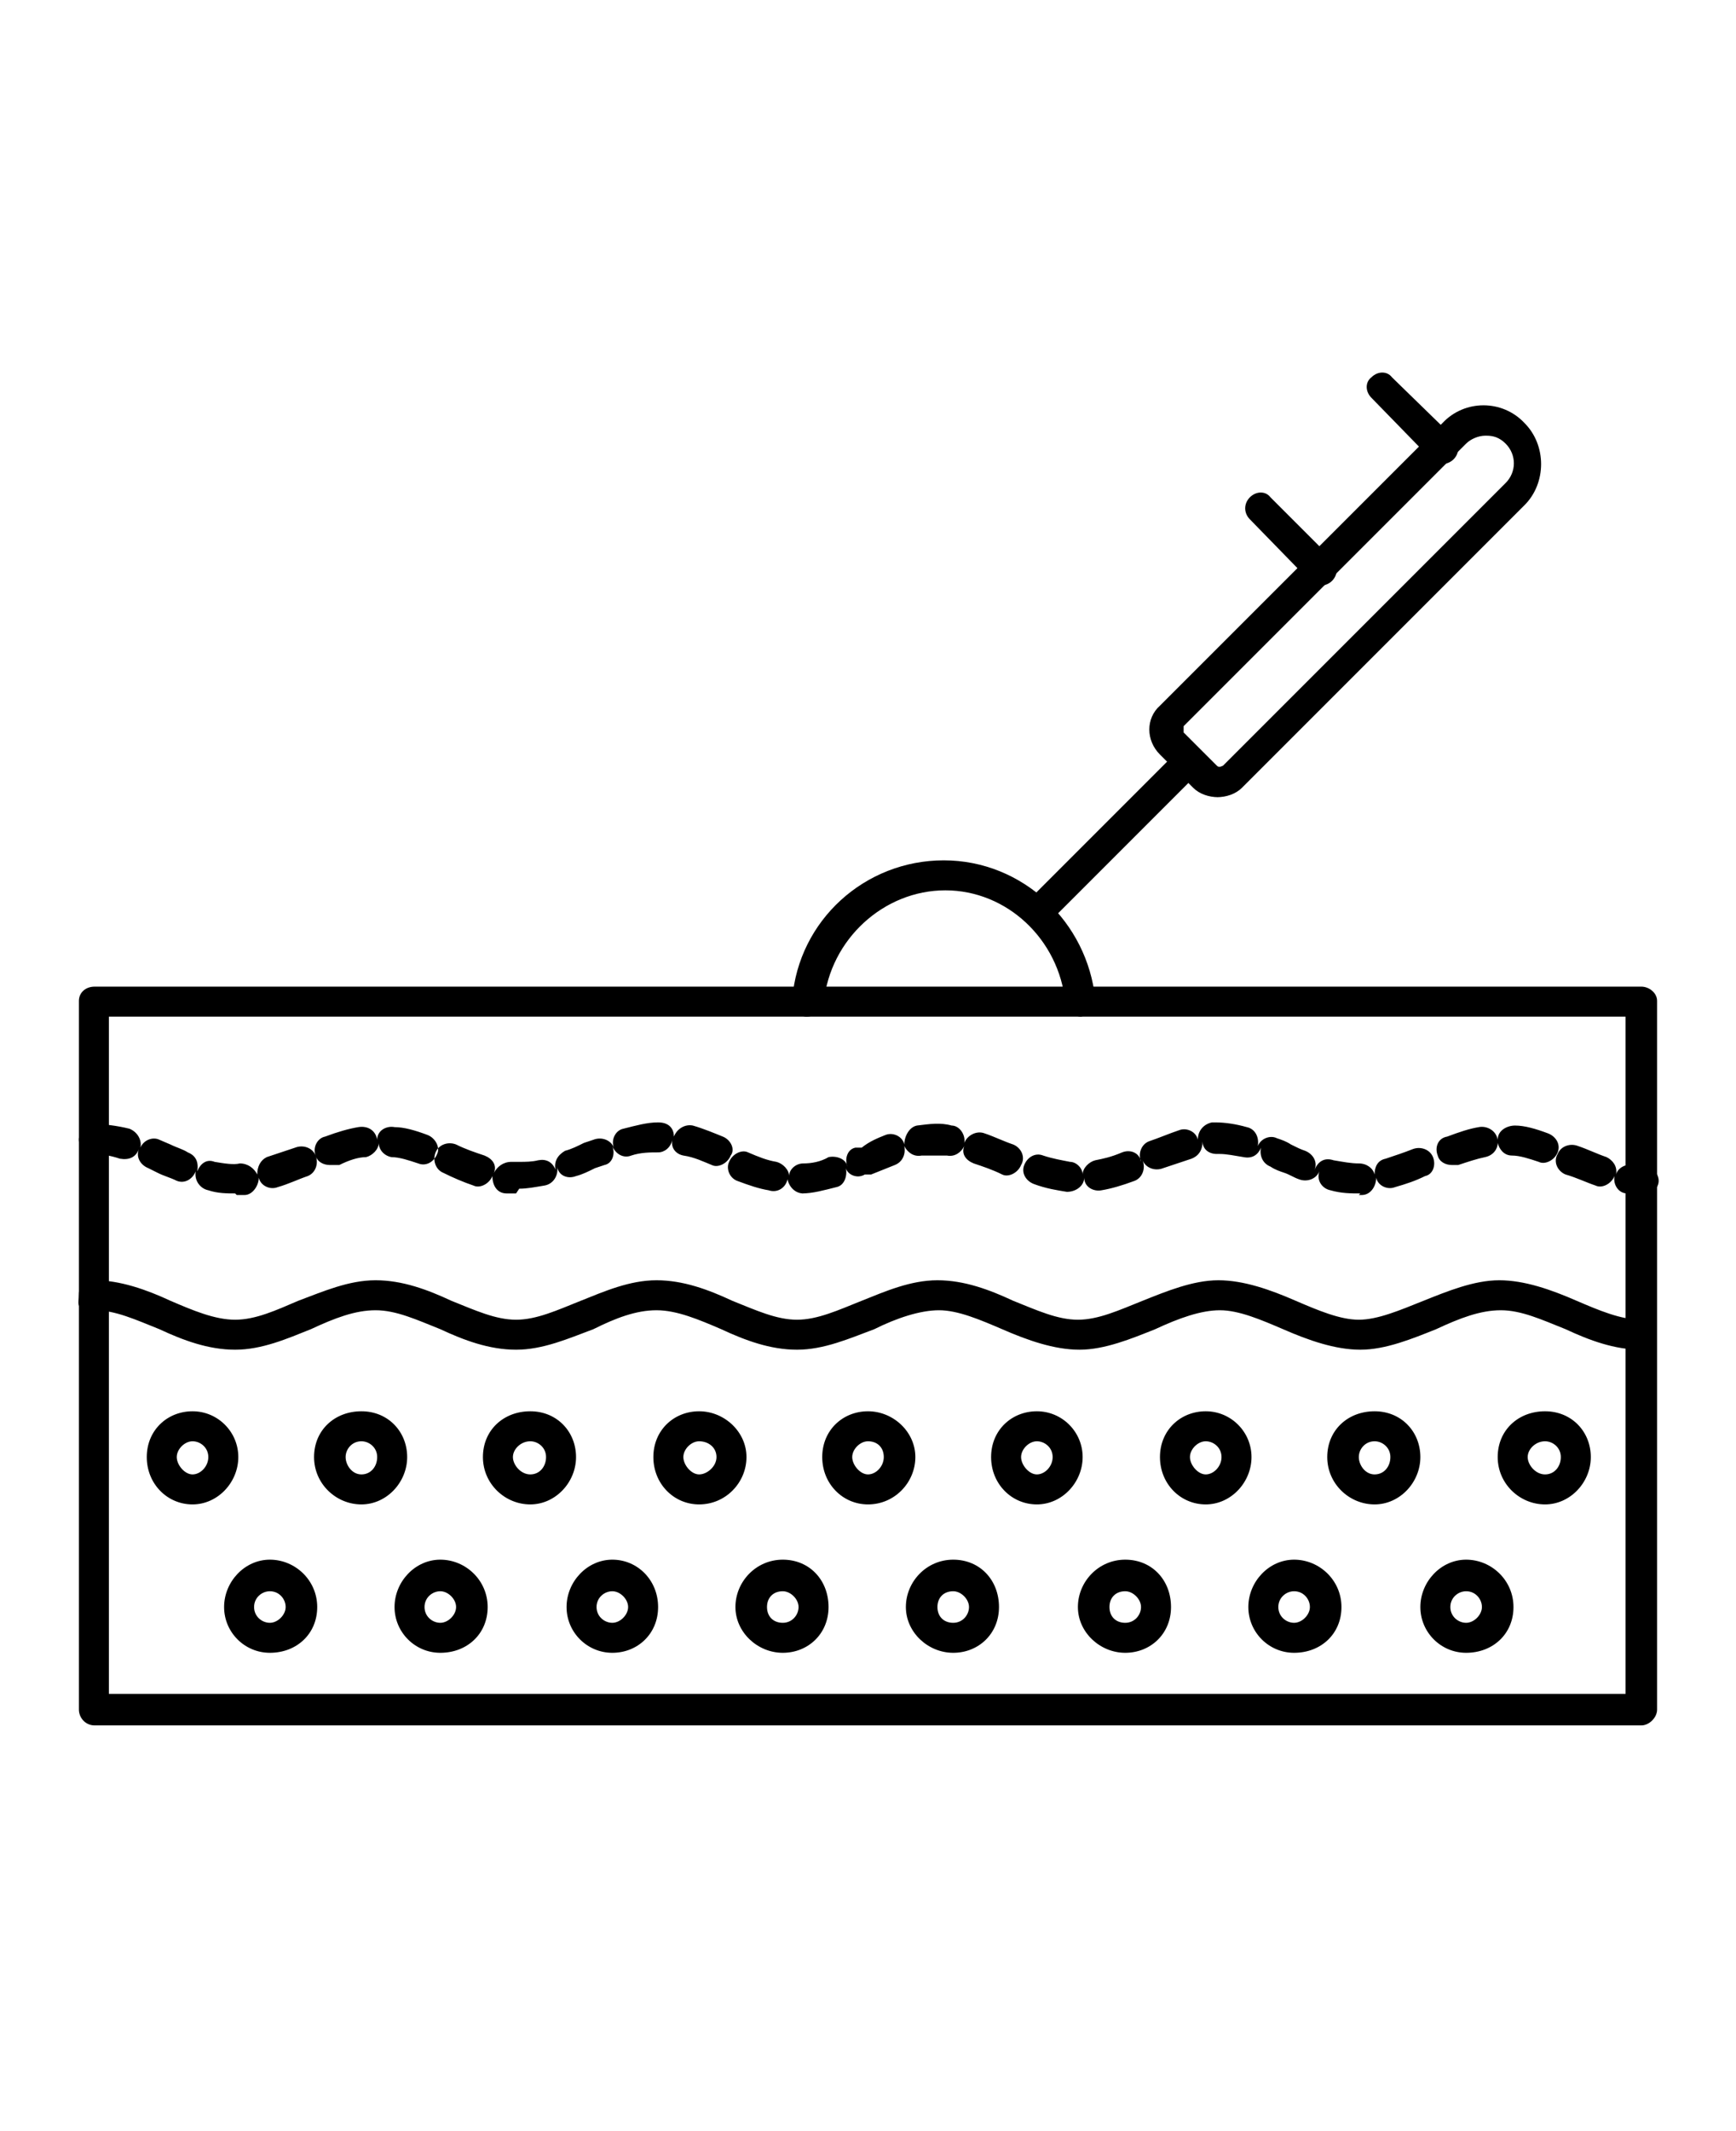
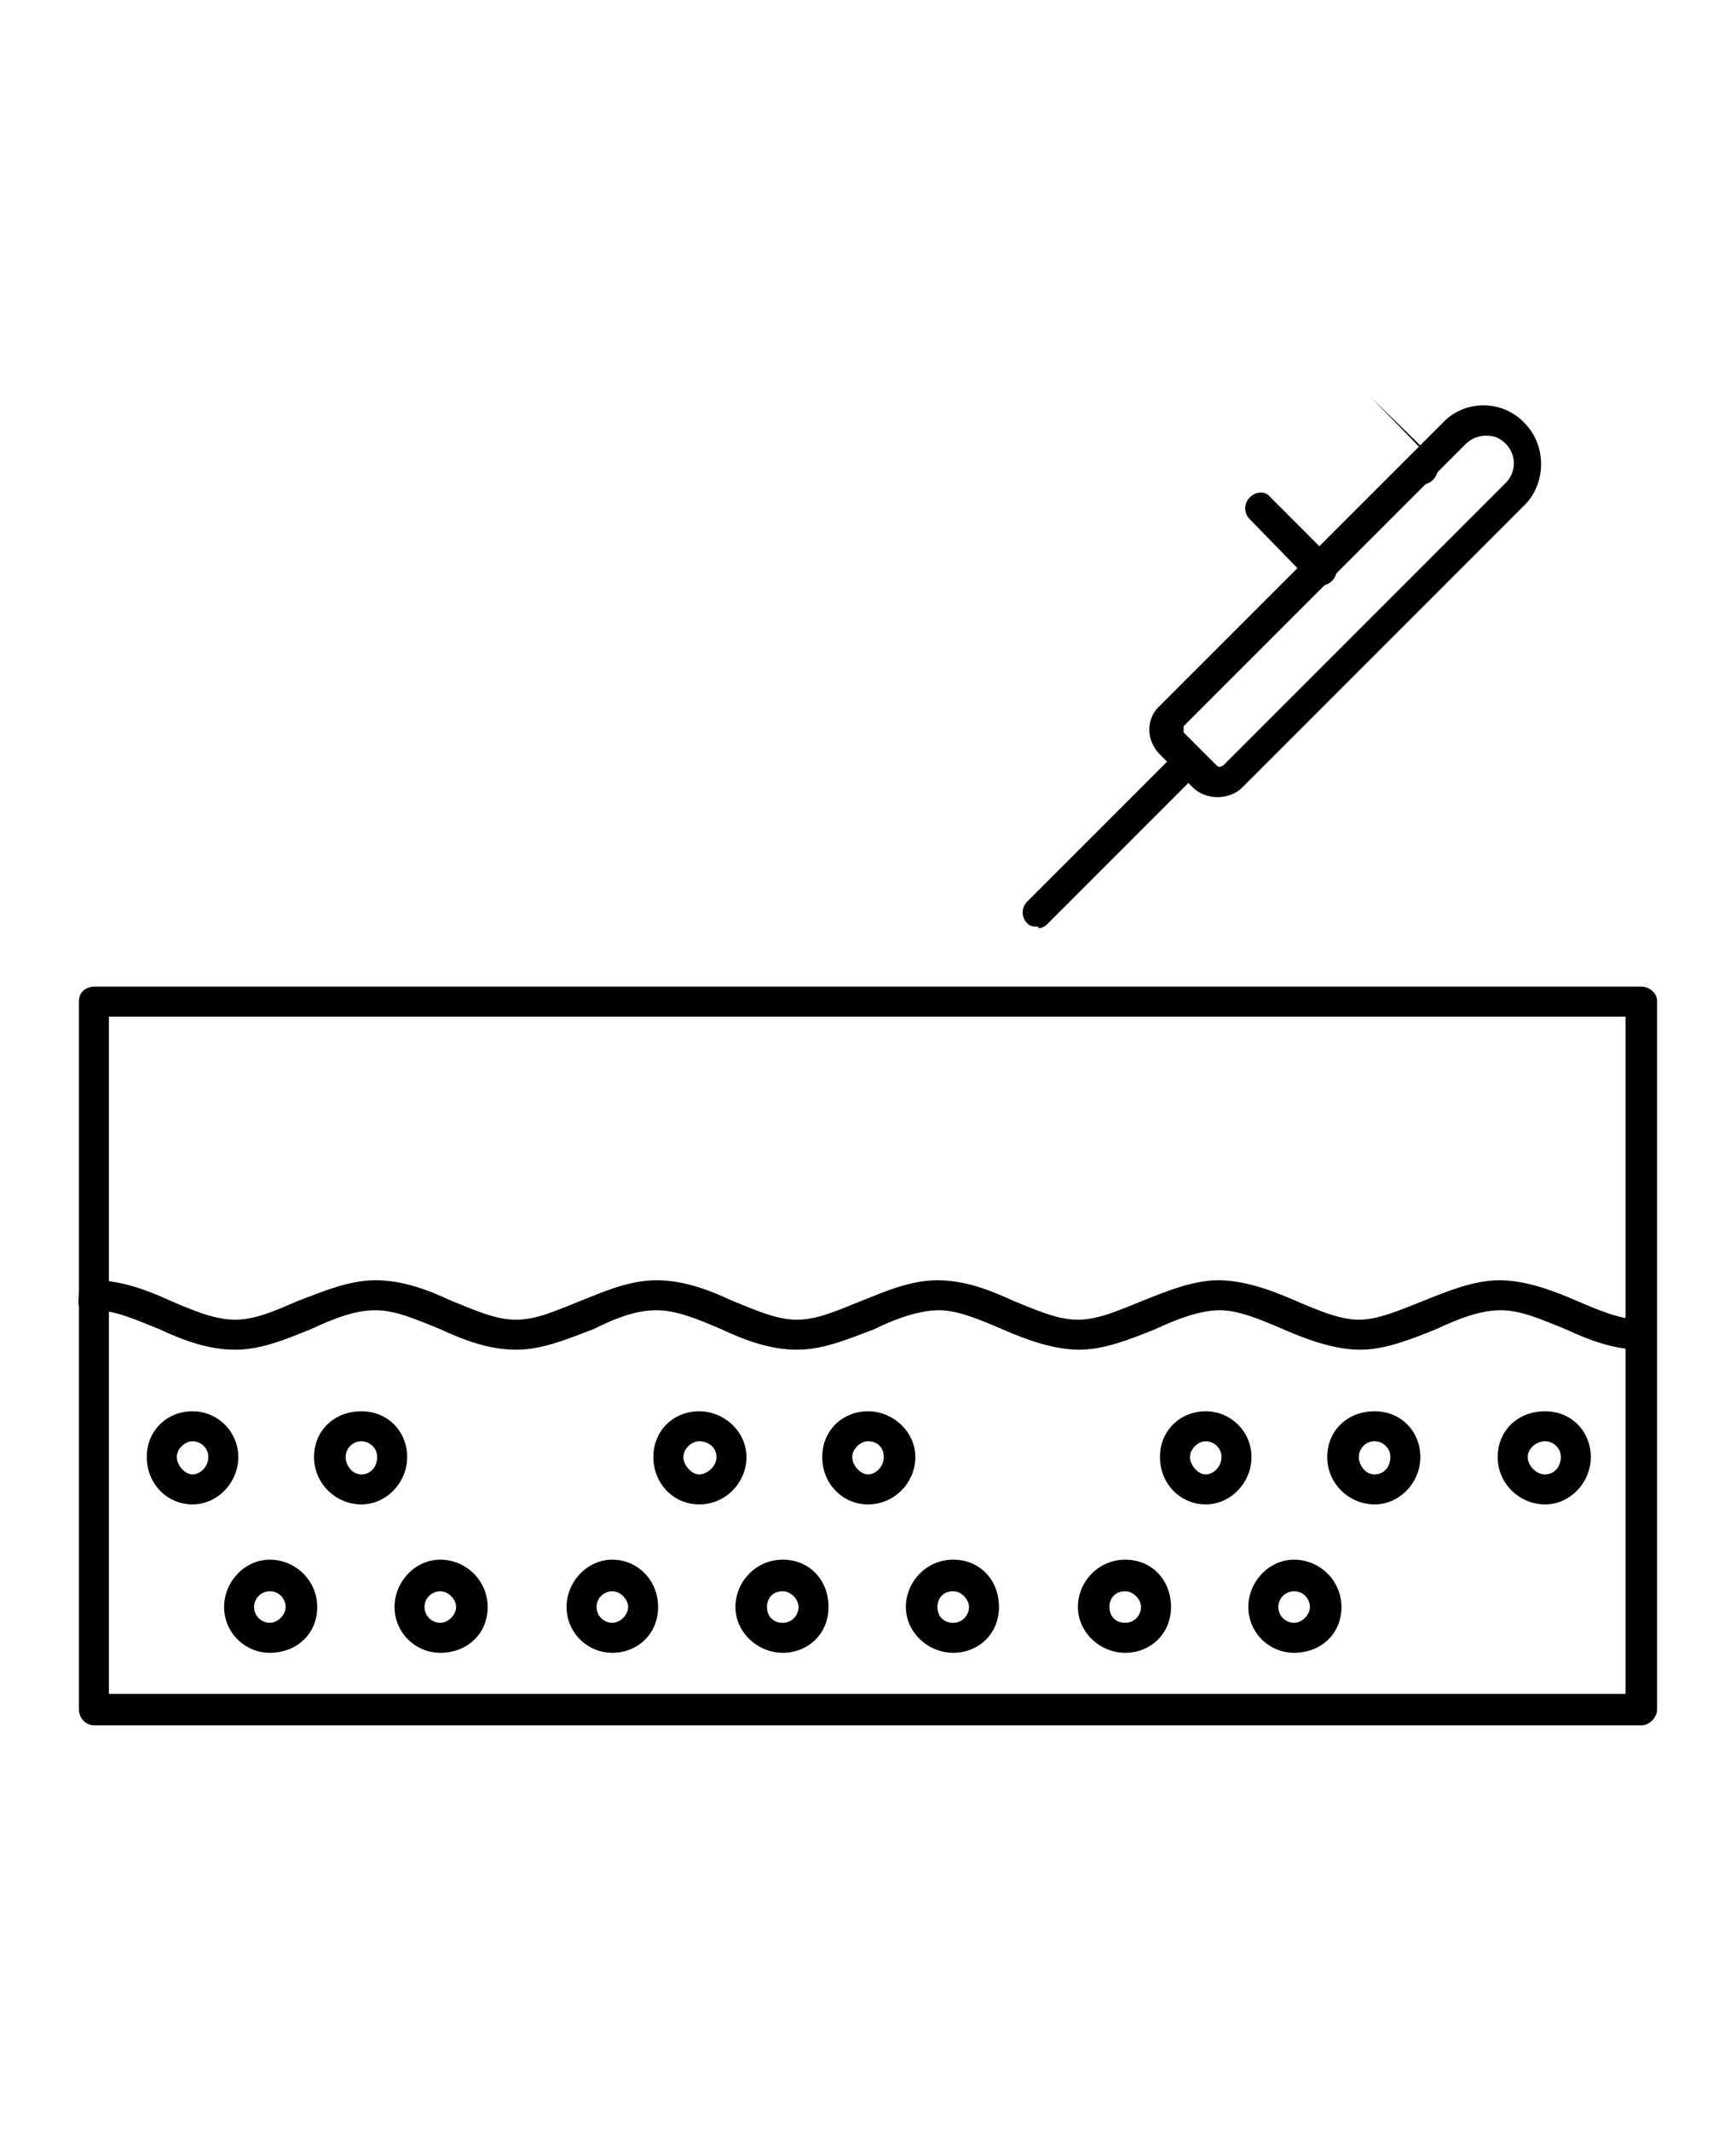
<svg xmlns="http://www.w3.org/2000/svg" id="Layer_1" version="1.1" viewBox="0 0 110 135">
  <defs>
    <style>
      .st0 {
        fill-rule: evenodd;
      }
    </style>
  </defs>
-   <path class="st0" d="M83.7,37.1c-.2,0-.5-.1-.7-.3l-3.8-3.9c-.4-.4-.4-1,0-1.4.4-.4,1-.4,1.3,0l3.9,3.9c.4.4.4,1,0,1.4-.2.2-.5.3-.7.3h0ZM91.4,29.4c-.3,0-.5-.1-.7-.3l-3.8-3.9c-.4-.4-.4-1,0-1.3.4-.4,1-.4,1.3,0l3.9,3.8c.4.4.4,1,0,1.4-.2.2-.5.3-.7.3h0Z" />
+   <path class="st0" d="M83.7,37.1c-.2,0-.5-.1-.7-.3l-3.8-3.9c-.4-.4-.4-1,0-1.4.4-.4,1-.4,1.3,0l3.9,3.9c.4.4.4,1,0,1.4-.2.2-.5.3-.7.3h0ZM91.4,29.4c-.3,0-.5-.1-.7-.3l-3.8-3.9l3.9,3.8c.4.4.4,1,0,1.4-.2.2-.5.3-.7.3h0Z" />
  <g>
-     <path class="st0" d="M68.5,64.4c-.5,0-.9-.4-1-.9-.4-4-3.7-7.1-7.6-7.1s-7.3,3.1-7.7,7.1c0,.5-.5.9-1.1.9-.5,0-.9-.5-.9-1.1.4-5,4.6-8.8,9.6-8.8s9.1,3.9,9.6,8.8c0,.5-.4,1-.9,1.1,0,0,0,0,0,0Z" />
    <path class="st0" d="M65.8,58.7c-.3,0-.5,0-.7-.2-.4-.4-.4-1,0-1.4l9.6-9.6c.4-.4,1-.4,1.3,0,.4.4.4,1,0,1.4l-9.6,9.6c-.2.2-.4.3-.6.3h0Z" />
    <path class="st0" d="M77.2,50.5c-.6,0-1.2-.2-1.6-.6l-2.1-2.1c-.9-.9-.9-2.3,0-3.1l17.9-17.9c1.4-1.5,3.8-1.5,5.2,0,1.4,1.4,1.4,3.8,0,5.2l-17.9,17.9c-.4.4-1,.6-1.6.6h0ZM94.1,27.6c-.4,0-.9.2-1.2.5l-17.9,17.9c0,.1,0,.3,0,.4l2.1,2.1c.1.1.2.1.4,0l17.9-17.9c.7-.7.7-1.8,0-2.5-.4-.4-.8-.5-1.2-.5h0Z" />
    <path class="st0" d="M104,109.3H6c-.6,0-1-.5-1-1v-44.9c0-.5.4-.9,1-.9h98c.5,0,1,.4,1,.9v44.9c0,.5-.5,1-1,1ZM6.9,107.3h96.1v-42.9H6.9v42.9Z" />
-     <path class="st0" d="M32.7,75.6h-.6c-.6,0-.9-.5-.9-1.1h0c0-.1,0,0,0,0-.2.5-.8.8-1.2.6-.6-.2-1.3-.5-1.9-.8-.5-.2-.7-.8-.5-1.3.2-.5.8-.7,1.3-.5.6.3,1.2.5,1.8.7.5.2.8.6.6,1.1.2-.4.6-.7,1.1-.7.2,0,.3,0,.5,0,.4,0,.8,0,1.2-.1.5-.1.9.1,1.1.6-.1-.5.1-.9.6-1.2.4-.1.8-.3,1.2-.5l.6-.2c.5-.2,1.1,0,1.3.5h0c0,0,0,0,0,0-.2-.5.1-1.1.6-1.2.8-.2,1.5-.4,2.2-.4s1,.4,1,.9h0c0,.1,0,0,0,0,.2-.5.7-.8,1.2-.7.7.2,1.4.5,1.9.7.5.2.8.8.5,1.2-.2.5-.8.8-1.2.6-.5-.2-1.1-.5-1.8-.6-.5-.1-.8-.5-.7-1-.1.5-.5.8-.9.8-.5,0-1.1,0-1.7.2-.5.2-1-.1-1.2-.6.2.5,0,1.1-.5,1.2l-.6.2c-.4.2-.8.4-1.2.5-.5.2-1.1,0-1.2-.6.1.5-.2,1.1-.8,1.2-.6.1-1.1.2-1.6.2h0ZM104,75.6c-.3,0-.6,0-.9,0-.5,0-.9-.5-.8-1.1-.2.5-.8.8-1.2.6-.6-.2-1.2-.5-1.9-.7-.5-.2-.8-.8-.5-1.3.2-.5.8-.7,1.3-.5.6.2,1.2.5,1.8.7.4.2.7.6.6,1.1.1-.4.6-.7,1.1-.6.2,0,.4,0,.6,0,.5,0,1,.5,1,1s-.5.9-1,.9h0ZM86.2,75.6c-.6,0-1.2,0-1.9-.2-.5-.1-.9-.6-.7-1.2h0c-.2.5-.8.7-1.3.5-.3-.1-.6-.3-.9-.4s-.6-.2-.9-.4c-.5-.2-.7-.7-.6-1.2-.2.5-.6.7-1.1.6-.6-.1-1.1-.2-1.5-.2h-.2c-.5,0-.9-.3-.9-.8,0,.5-.2.9-.7,1.1-.6.2-1.2.4-1.8.6-.5.2-1.1,0-1.3-.5.2.5,0,1.1-.5,1.3-.8.3-1.5.5-2.1.6-.5.1-1.1-.2-1.1-.8h0c0,0,0,0,0,0,0,.5-.5.9-1.1.9-.6-.1-1.3-.2-2.1-.5-.5-.2-.8-.7-.6-1.2.2-.5.7-.8,1.2-.6.6.2,1.2.3,1.7.4.4,0,.8.4.8.8,0-.4.4-.8.8-.9.5-.1,1-.2,1.7-.5.5-.2,1.1,0,1.2.6-.2-.5,0-1.1.5-1.3.6-.2,1.3-.5,1.9-.7.5-.2,1.1.1,1.2.6h0c0,0,0,0,0,0,0-.6.4-1,.9-1.1h.2c.6,0,1.3.1,2,.3.5.1.8.6.7,1.2.2-.5.8-.7,1.2-.5.3.1.6.2.9.4.4.2.6.3.9.4.5.2.8.7.6,1.2.2-.5.6-.8,1.2-.6.6.1,1.1.2,1.6.2.5,0,.9.3,1,.7,0-.5.2-.9.7-1,.6-.2,1.2-.4,1.7-.6.5-.2,1.1,0,1.3.5.2.5,0,1.1-.5,1.2-.6.3-1.2.5-1.9.7-.5.2-1.1-.1-1.2-.6h0c0,.6-.4,1.1-.9,1.1h-.2,0ZM14.9,75.6c-.5,0-1.1,0-1.7-.2-.5-.1-.9-.6-.8-1.2,0,0,0,0,0,0h0c-.2.5-.7.8-1.2.6-.4-.2-.8-.3-1.2-.5l-.6-.3c-.5-.2-.8-.7-.6-1.2-.2.5-.6.7-1.2.6-.6-.2-1.2-.3-1.6-.3s-1-.4-1-.9.5-1,1-1,1.4.1,2.2.3c.5.2.8.7.7,1.2h0c0,0,0,0,0,0,.2-.5.8-.7,1.2-.5l.7.3c.4.2.8.3,1.1.5.5.2.7.6.6,1.2.2-.5.6-.8,1.1-.6.6.1,1.2.2,1.6.1.5,0,.9.3,1.1.7,0-.5.2-.9.6-1.1.6-.2,1.2-.4,1.8-.6.5-.2,1.1,0,1.3.5.2.5,0,1.1-.5,1.3-.6.2-1.2.5-1.9.7-.5.2-1.1-.1-1.2-.6h0c0,0,0,0,0,0,0,.5-.4,1.1-.9,1.1-.2,0-.4,0-.5,0h0ZM50.9,75.6c-.5,0-.9-.4-1-.9h0c0-.1,0,0,0,0-.1.5-.6.9-1.2.7-.6-.1-1.2-.3-2-.6-.5-.2-.7-.8-.5-1.2.2-.5.8-.8,1.2-.6.7.3,1.2.5,1.8.6.4.1.8.5.8.9,0-.4.4-.8.9-.8.5,0,1.1-.1,1.6-.4.5-.1,1.1.1,1.2.6-.2-.5,0-1.1.5-1.2h.4c.5-.4,1-.6,1.5-.8.5-.2,1.1.1,1.2.6,0,0,0,0,0,0,0,0,0,0,0,0,0-.5.3-1.1.8-1.2.8-.1,1.5-.2,2.2,0,.5,0,.9.6.8,1.1h0c0,0,0,0,0,0,.2-.5.8-.8,1.3-.6.6.2,1.2.5,1.8.7.5.2.8.8.5,1.3-.2.5-.8.8-1.2.6-.6-.3-1.2-.5-1.8-.7-.5-.2-.8-.6-.6-1.1-.2.4-.6.7-1.1.6-.6,0-1.1,0-1.6,0-.5.1-.9-.2-1.1-.6.1.5-.1,1-.6,1.2-.5.2-1,.4-1.5.6h-.4c-.5.3-1.1,0-1.2-.4h0,0c.1.5-.1,1.1-.6,1.2-.8.2-1.5.4-2.2.4h0,0ZM92,73.8c-.4,0-.8-.2-.9-.6-.2-.5,0-1.1.6-1.2.8-.3,1.4-.5,2-.6.5-.1,1.1.2,1.2.8h0c0,0,0,0,0,0,0-.6.6-.9,1.1-.9.6,0,1.3.2,2.1.5.5.2.8.7.6,1.2-.2.5-.8.8-1.2.6-.6-.2-1.2-.4-1.7-.4-.5,0-.8-.4-.9-.8,0,.4-.3.8-.8.9-.5.1-1.1.3-1.7.5-.1,0-.2,0-.4,0h0ZM20.9,73.8c-.4,0-.8-.2-.9-.6-.2-.5.1-1.1.6-1.2.8-.3,1.5-.5,2.1-.6.6-.1,1.1.2,1.2.8h0c0,0,0,0,0,0,0-.6.6-.9,1.1-.8.6,0,1.3.2,2.1.5.5.2.8.8.6,1.2-.2.5-.7.8-1.2.6-.6-.2-1.2-.4-1.7-.4-.5-.1-.8-.5-.8-.9,0,.4-.4.8-.8.9-.5,0-1.1.2-1.7.5-.1,0-.2,0-.4,0h0Z" />
    <path class="st0" d="M104,85.5c-1.7,0-3.3-.6-4.8-1.3-1.5-.6-2.8-1.2-4.1-1.2s-2.6.5-4.1,1.2c-1.5.6-3.2,1.3-4.8,1.3s-3.3-.6-4.9-1.3c-1.4-.6-2.8-1.2-4-1.2s-2.6.5-4.1,1.2c-1.5.6-3.2,1.3-4.8,1.3s-3.3-.6-4.9-1.3c-1.4-.6-2.8-1.2-4-1.2s-2.7.5-4.1,1.2c-1.6.6-3.2,1.3-4.9,1.3s-3.3-.6-4.8-1.3c-1.4-.6-2.8-1.2-4.1-1.2s-2.6.5-4,1.2c-1.6.6-3.2,1.3-4.9,1.3s-3.3-.6-4.8-1.3c-1.5-.6-2.8-1.2-4.1-1.2s-2.6.5-4.1,1.2c-1.5.6-3.1,1.3-4.8,1.3s-3.3-.6-4.8-1.3c-1.5-.6-2.8-1.2-4.1-1.2s-1-.4-1-1,.4-.9,1-.9c1.6,0,3.3.6,4.8,1.3,1.4.6,2.8,1.2,4.1,1.2s2.6-.6,4-1.2c1.6-.6,3.2-1.3,4.9-1.3s3.3.6,4.8,1.3c1.5.6,2.8,1.2,4.1,1.2s2.6-.6,4.1-1.2c1.5-.6,3.1-1.3,4.8-1.3s3.3.6,4.8,1.3c1.5.6,2.8,1.2,4.1,1.2s2.6-.6,4.1-1.2c1.5-.6,3.1-1.3,4.8-1.3s3.3.6,4.8,1.3c1.5.6,2.8,1.2,4.1,1.2s2.6-.6,4.1-1.2c1.5-.6,3.2-1.3,4.8-1.3s3.3.6,4.9,1.3c1.4.6,2.8,1.2,4,1.2s2.6-.6,4.1-1.2c1.5-.6,3.2-1.3,4.8-1.3s3.3.6,4.9,1.3c1.4.6,2.8,1.2,4.1,1.2s.9.4.9.9-.4,1-.9,1Z" />
    <path class="st0" d="M17.1,104.7c-1.6,0-2.9-1.3-2.9-2.9s1.3-3,2.9-3,3,1.3,3,3-1.3,2.9-3,2.9ZM17.1,100.8c-.5,0-1,.4-1,1s.5,1,1,1,1-.5,1-1-.4-1-1-1Z" />
    <path class="st0" d="M27.9,104.7c-1.6,0-2.9-1.3-2.9-2.9s1.3-3,2.9-3,3,1.3,3,3-1.3,2.9-3,2.9ZM27.9,100.8c-.5,0-1,.4-1,1s.5,1,1,1,1-.5,1-1-.5-1-1-1Z" />
    <path class="st0" d="M38.8,104.7c-1.6,0-2.9-1.3-2.9-2.9s1.3-3,2.9-3,2.9,1.3,2.9,3-1.3,2.9-2.9,2.9ZM38.8,100.8c-.5,0-1,.4-1,1s.5,1,1,1,1-.5,1-1-.5-1-1-1Z" />
    <path class="st0" d="M49.6,104.7c-1.6,0-3-1.3-3-2.9s1.3-3,3-3,2.9,1.3,2.9,3-1.3,2.9-2.9,2.9ZM49.6,100.8c-.6,0-1,.4-1,1s.4,1,1,1,1-.5,1-1-.5-1-1-1Z" />
    <path class="st0" d="M60.4,104.7c-1.6,0-3-1.3-3-2.9s1.3-3,3-3,2.9,1.3,2.9,3-1.3,2.9-2.9,2.9ZM60.4,100.8c-.6,0-1,.4-1,1s.4,1,1,1,1-.5,1-1-.5-1-1-1Z" />
    <path class="st0" d="M71.3,104.7c-1.6,0-3-1.3-3-2.9s1.3-3,3-3,2.9,1.3,2.9,3-1.3,2.9-2.9,2.9ZM71.3,100.8c-.6,0-1,.4-1,1s.4,1,1,1,1-.5,1-1-.5-1-1-1Z" />
    <path class="st0" d="M82,104.7c-1.6,0-2.9-1.3-2.9-2.9s1.3-3,2.9-3,3,1.3,3,3-1.3,2.9-3,2.9ZM82,100.8c-.5,0-1,.4-1,1s.5,1,1,1,1-.5,1-1-.4-1-1-1Z" />
-     <path class="st0" d="M92.9,104.7c-1.6,0-2.9-1.3-2.9-2.9s1.3-3,2.9-3,3,1.3,3,3-1.3,2.9-3,2.9ZM92.9,100.8c-.5,0-1,.4-1,1s.5,1,1,1,1-.5,1-1-.4-1-1-1Z" />
    <path class="st0" d="M12.2,95.3c-1.6,0-2.9-1.3-2.9-3s1.3-2.9,2.9-2.9,2.9,1.3,2.9,2.9-1.3,3-2.9,3ZM12.2,91.3c-.5,0-1,.5-1,1s.5,1.1,1,1.1,1-.5,1-1.1-.5-1-1-1Z" />
    <path class="st0" d="M22.9,95.3c-1.6,0-3-1.3-3-3s1.3-2.9,3-2.9,2.9,1.3,2.9,2.9-1.3,3-2.9,3ZM22.9,91.3c-.6,0-1,.5-1,1s.4,1.1,1,1.1,1-.5,1-1.1-.5-1-1-1Z" />
-     <path class="st0" d="M33.6,95.3c-1.6,0-3-1.3-3-3s1.3-2.9,3-2.9,2.9,1.3,2.9,2.9-1.3,3-2.9,3ZM33.6,91.3c-.6,0-1.1.5-1.1,1s.5,1.1,1.1,1.1,1-.5,1-1.1-.5-1-1-1Z" />
    <path class="st0" d="M44.3,95.3c-1.6,0-2.9-1.3-2.9-3s1.3-2.9,2.9-2.9,3,1.3,3,2.9-1.3,3-3,3ZM44.3,91.3c-.5,0-1,.5-1,1s.5,1.1,1,1.1,1.1-.5,1.1-1.1-.5-1-1.1-1Z" />
    <path class="st0" d="M55,95.3c-1.6,0-2.9-1.3-2.9-3s1.3-2.9,2.9-2.9,3,1.3,3,2.9-1.3,3-3,3ZM55,91.3c-.5,0-1,.5-1,1s.5,1.1,1,1.1,1-.5,1-1.1-.4-1-1-1Z" />
-     <path class="st0" d="M65.7,95.3c-1.6,0-2.9-1.3-2.9-3s1.3-2.9,2.9-2.9,2.9,1.3,2.9,2.9-1.3,3-2.9,3ZM65.7,91.3c-.5,0-1,.5-1,1s.5,1.1,1,1.1,1-.5,1-1.1-.5-1-1-1Z" />
    <path class="st0" d="M76.4,95.3c-1.6,0-2.9-1.3-2.9-3s1.3-2.9,2.9-2.9,2.9,1.3,2.9,2.9-1.3,3-2.9,3ZM76.4,91.3c-.5,0-1,.5-1,1s.5,1.1,1,1.1,1-.5,1-1.1-.5-1-1-1Z" />
    <path class="st0" d="M87.1,95.3c-1.6,0-3-1.3-3-3s1.3-2.9,3-2.9,2.9,1.3,2.9,2.9-1.3,3-2.9,3ZM87.1,91.3c-.6,0-1,.5-1,1s.4,1.1,1,1.1,1-.5,1-1.1-.5-1-1-1Z" />
    <path class="st0" d="M97.9,95.3c-1.6,0-3-1.3-3-3s1.3-2.9,3-2.9,2.9,1.3,2.9,2.9-1.3,3-2.9,3ZM97.9,91.3c-.6,0-1.1.5-1.1,1s.5,1.1,1.1,1.1,1-.5,1-1.1-.5-1-1-1Z" />
  </g>
</svg>